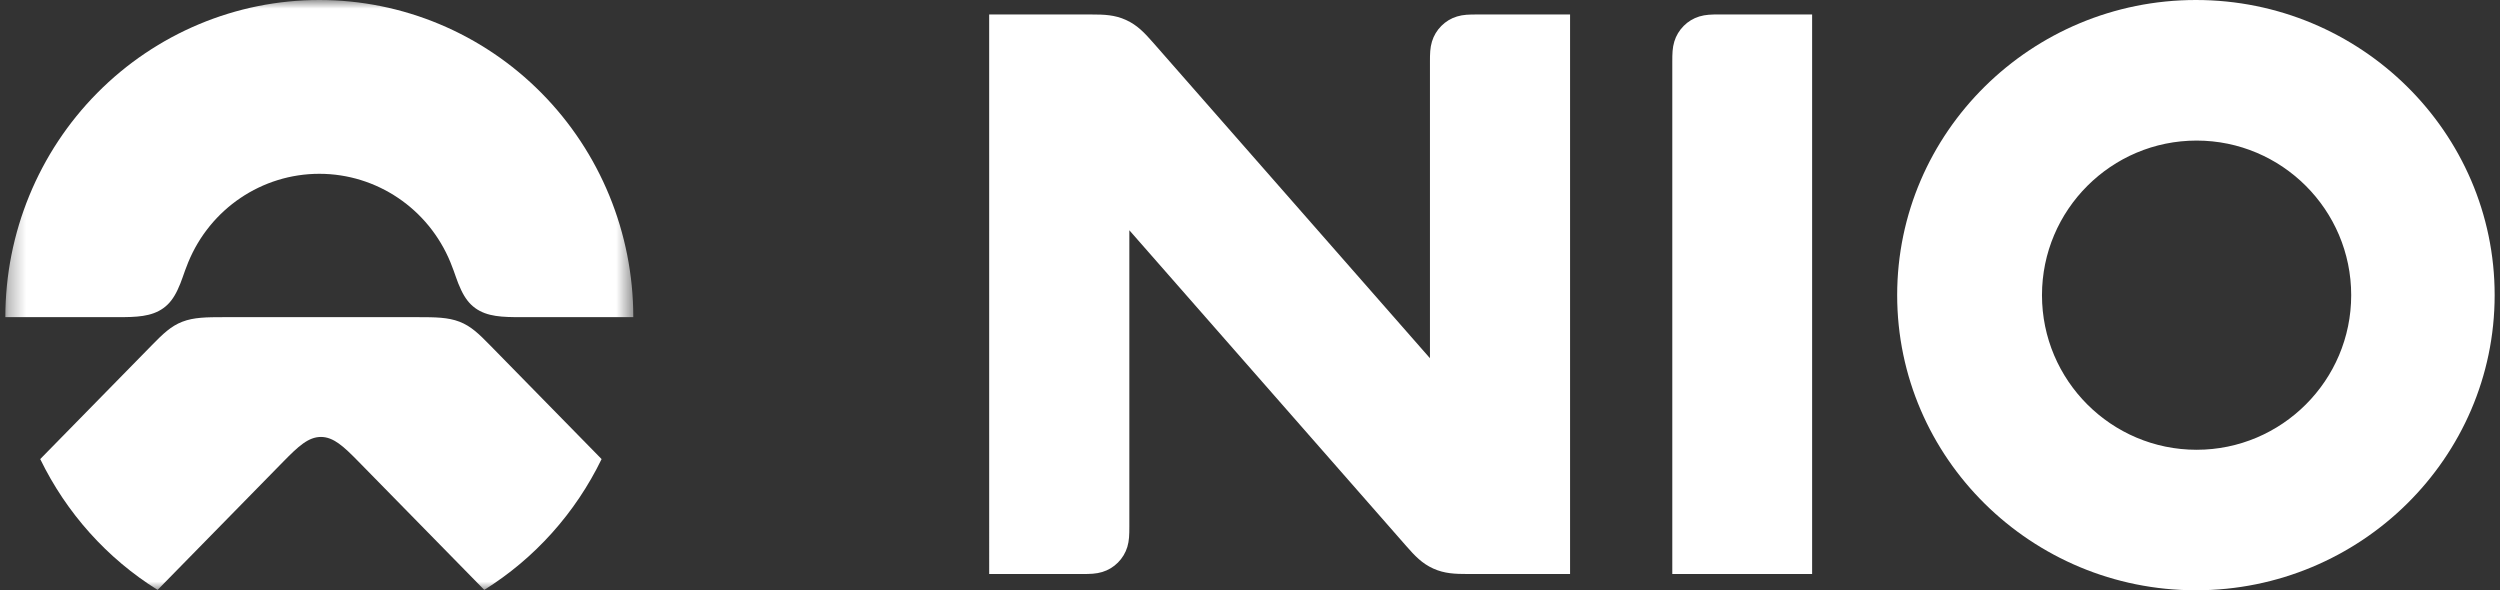
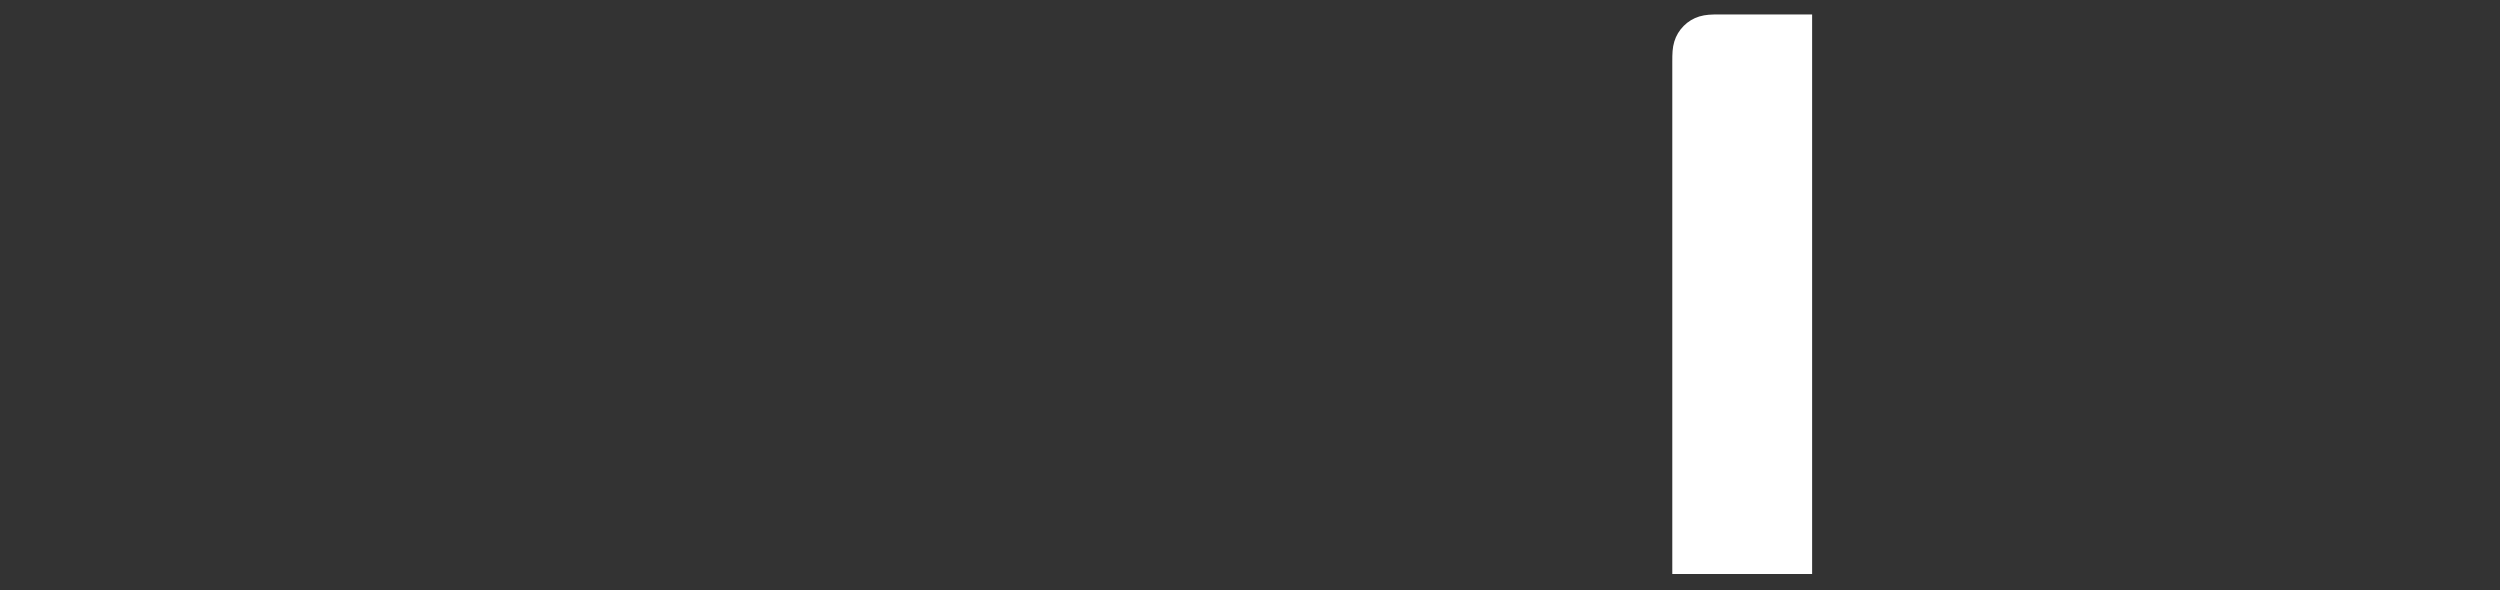
<svg xmlns="http://www.w3.org/2000/svg" width="144" height="34" viewBox="0 0 144 34" fill="none">
  <rect x="0" y="0" width="144" height="34" fill="#333333" stroke="none" />
-   <path d="M126.485 0C116.997 0 109.277 7.627 109.277 17C109.277 26.373 116.997 34 126.485 34C135.972 34 143.692 26.373 143.692 17C143.694 7.627 135.974 0 126.485 0ZM126.524 25.907C121.613 25.907 117.618 21.913 117.618 17.002C117.618 12.091 121.613 8.097 126.524 8.097C131.434 8.097 135.429 12.091 135.429 17.002C135.429 21.913 131.433 25.907 126.524 25.907Z" fill="white" />
  <path d="M97.883 0.948C97.54 1.052 97.235 1.237 96.981 1.492C96.73 1.745 96.543 2.052 96.44 2.393C96.331 2.755 96.324 3.089 96.324 3.559V33.061H104.378V0.832H99.052C98.577 0.832 98.245 0.84 97.883 0.948Z" fill="white" />
-   <path d="M83.924 0.949C83.581 1.052 83.276 1.237 83.022 1.492C82.769 1.745 82.584 2.053 82.481 2.394C82.372 2.756 82.365 3.089 82.365 3.56V20.633C77.047 14.573 71.73 8.51 66.414 2.448C65.915 1.88 65.502 1.442 64.855 1.149C64.208 0.855 63.605 0.834 62.85 0.834H56.976C56.977 11.576 56.977 22.32 56.977 33.063H62.325C62.797 33.063 63.131 33.056 63.491 32.947C63.834 32.844 64.139 32.658 64.392 32.405C64.644 32.152 64.83 31.845 64.934 31.504C65.042 31.142 65.05 30.808 65.05 30.338V13.263C70.366 19.325 75.683 25.388 80.998 31.449C81.495 32.017 81.909 32.456 82.555 32.748C83.202 33.041 83.807 33.063 84.562 33.063H90.436V0.834H85.088C84.62 0.834 84.286 0.84 83.924 0.949Z" fill="white" />
  <mask id="mask0_9_3226" style="mask-type:luminance" maskUnits="userSpaceOnUse" x="0" y="0" width="37" height="34">
-     <path d="M36.478 0H0.308V34H36.478V0Z" fill="white" />
-   </mask>
+     </mask>
  <g mask="url(#mask0_9_3226)">
-     <path fill-rule="evenodd" clip-rule="evenodd" d="M25.945 15.108C26.238 15.825 26.296 16.145 26.562 16.705C26.777 17.16 27.029 17.496 27.369 17.743C28.066 18.249 28.947 18.268 30.013 18.268H36.478C36.478 13.423 34.574 8.776 31.182 5.351C27.79 1.925 23.19 0 18.394 0C13.597 0 8.997 1.925 5.605 5.351C2.213 8.776 0.308 13.423 0.308 18.268H6.774C7.839 18.268 8.721 18.249 9.418 17.743C9.758 17.496 10.01 17.16 10.225 16.705C10.491 16.145 10.549 15.825 10.842 15.108C12.107 12.023 15.088 10.011 18.394 10.011C21.699 10.011 24.679 12.023 25.945 15.108Z" fill="white" />
-     <path fill-rule="evenodd" clip-rule="evenodd" d="M27.893 33.977C25.477 31.512 23.062 29.048 20.645 26.583C19.789 25.709 19.208 25.168 18.485 25.168C17.763 25.168 17.182 25.709 16.324 26.584C13.909 29.048 11.493 31.513 9.077 33.978C6.173 32.167 3.829 29.555 2.317 26.443C4.46 24.258 6.602 22.072 8.744 19.887C9.383 19.234 9.84 18.787 10.506 18.53C11.168 18.276 11.886 18.268 12.92 18.268H24.049C25.084 18.268 25.802 18.276 26.465 18.53C27.131 18.787 27.587 19.234 28.227 19.887C30.369 22.072 32.51 24.258 34.652 26.443C33.14 29.555 30.798 32.167 27.893 33.977Z" fill="white" />
-   </g>
+     </g>
</svg>